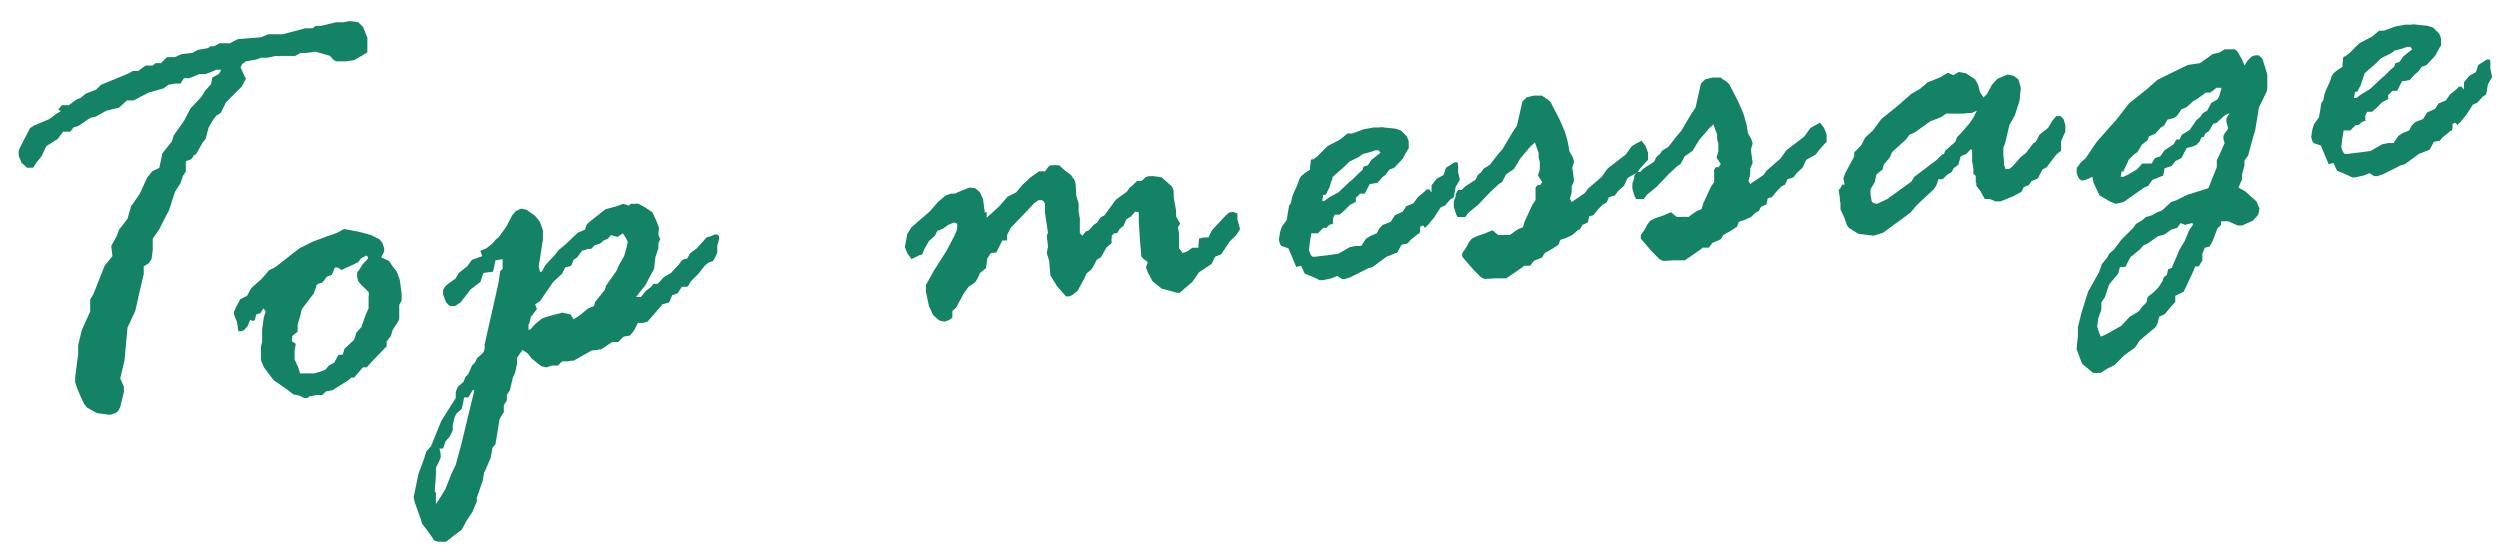
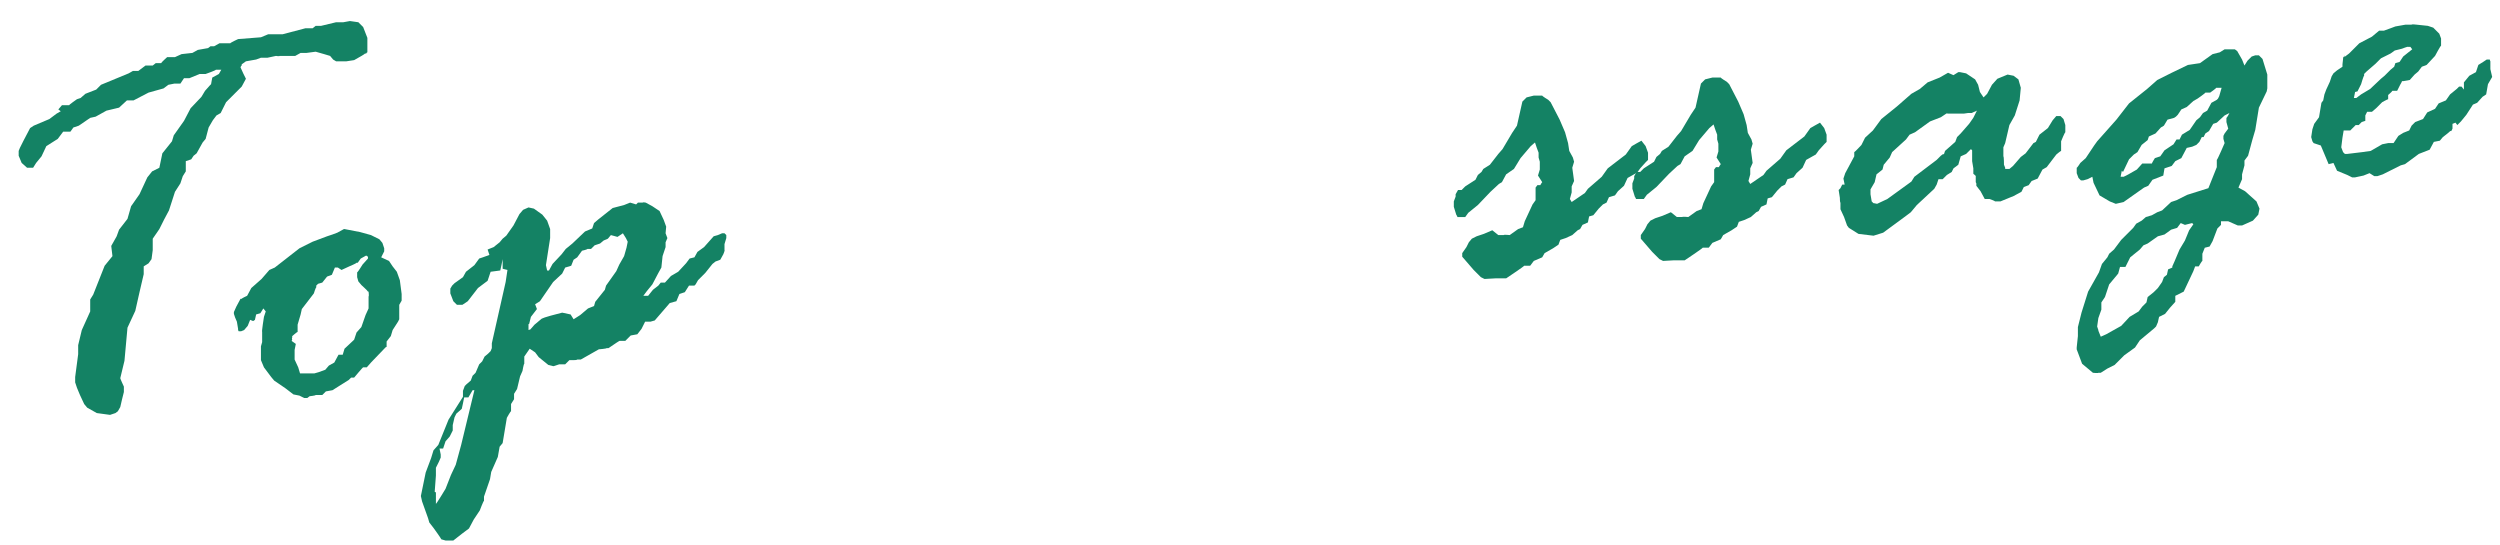
<svg xmlns="http://www.w3.org/2000/svg" id="_レイヤー_1" data-name="レイヤー_1" width="146.7mm" height="32mm" version="1.1" viewBox="0 0 415.8 90.7">
  <defs>
    <style>
      .st0 {
        fill: #148264;
      }
    </style>
  </defs>
  <path class="st0" d="M9.7,18.2l.6-.7h1.2c0-.1,1.3-1,1.3-1l.6-.2.8-.7,1.8-.7.8-.8,4.6-1.9.7-.4h.9s1.2-.9,1.2-.9h1.2c0,0,.5-.4.5-.4h.9c0-.1,1-1,1-1h1.3s1.1-.5,1.1-.5l1.8-.2.9-.5,1.7-.3.4-.3h.6c0,0,.9-.5.9-.5h1.8c0-.1,1.3-.7,1.3-.7l3.8-.3,1.2-.5h2.4c0,0,3.8-1,3.8-1h1.1s.1,0,.1,0l.5-.4h.9s2.5-.6,2.5-.6h1.2s1.1-.2,1.1-.2l1.4.2.8.8.7,1.8v2.4c-.1,0-.2.2-.2.2h-.2c0,.1-1.1.7-1.1.7l-.7.4-1.3.2h-.8c0,0-.9,0-.9,0l-.5-.3-.5-.6-1-.3-1.4-.4-1.5.2h-1c0,0-.9.5-.9.5h-2.6c0,.1-.6,0-.6,0l-1.4.3h-1.1s-.8.3-.8.3l-1.7.3-.7.5v.2c-.1,0-.2.3-.2.3l.5,1.1.4.8-.7,1.3-2.6,2.6-.9,1.8-.7.4-.6.8-.7,1.2-.5,1.9-.5.6-1,1.8-.5.4-.4.6-.9.3v1.7s-.5.8-.5.8l-.4,1.2-.9,1.4-1,3.1-.8,1.5-.8,1.6-1.1,1.6v1.9s-.2,1.5-.2,1.5l-.5.7-.8.5v1.3c0,0-.7,3-.7,3l-.7,3.1-1.3,2.8-.5,5.5-.7,2.9h0c0,.1.6,1.4.6,1.4v.5c0,0,0,.4,0,.4l-.3,1.2-.3,1.3-.4.7-.4.3-.9.3-2.2-.3-1.6-.9-.5-.6-.7-1.5-.5-1.2-.3-.9v-.9s.5-3.8.5-3.8v-1.5s.6-2.5.6-2.5l1.4-3.1h0c0-.1,0-.7,0-.7v-1.3c0,0,.5-.8.5-.8l1.9-4.8,1.3-1.6-.2-1.7.9-1.6.4-1.1,1.4-1.8.6-2.1,1.4-2,1.3-2.8.8-1,1.2-.6.5-2.4,1.6-2,.3-1,1.7-2.4,1.1-2.1,1.8-1.9.6-1,.8-.9.2-.2.2-1.1,1.1-.6.4-.7h-.9c0,.1-1.7.7-1.7.7h-1s-1.7.7-1.7.7h-.9c0,0-.6.9-.6.9h-1s-1,.2-1,.2l-.8.6-2.5.7-2.5,1.3h-1.1c0,0-1.3,1.2-1.3,1.2l-2.1.5-1.8,1-.9.2-1.9,1.3-.9.3-.5.7h-1.2s-.9,1.2-.9,1.2l-1.9,1.2-.8,1.7-.9,1.1-.5.8h-.2c0,0-.8,0-.8,0l-.9-.8-.5-1.2v-.8c0,0,.2-.5.2-.5l.6-1.2,1.1-2.1.6-.4,2.6-1.1,1.2-.9.7-.4Z" />
  <path class="st0" d="M38.9,52.2v-.3s.4-.9.4-.9l.7-1.3h.2c0-.1.9-.5.9-.5l.7-1.3,1.7-1.5,1.3-1.5.9-.4,4.1-3.2,2.2-1.1,2.4-.9.9-.3.8-.3,1.1-.6h.1c0,0,2.6.5,2.6.5l1.8.5,1.4.7.5.6.3.9v.5s-.5,1-.5,1l1.3.6.6.9.7.9.5,1.4.3,2.3v1.1s-.4.7-.4.7v1c0,0,0,1.4,0,1.4l-.2.4-.9,1.4-.3,1-.7.9v.9c-.1,0-.2.1-.2.1l-2.4,2.5-.7.8h-.6c0-.1-1.5,1.7-1.5,1.7h-.5c0,0-.4.4-.4.4l-1.6,1-1.1.7-1.1.2-.6.6h-1.1c0,.1-1,.2-1,.2l-.4.3h-.5c0,0-.8-.4-.8-.4l-1-.2-1.3-1-1.9-1.3-.5-.6-1.2-1.6-.5-1.2h0s0-1.7,0-1.7v-.6c0,0,.2-.7.2-.7v-1.7c-.1,0,.3-2.5.3-2.5l.3-.9-.4-.5-.5.8-.7.2-.2.9-.3.2-.5-.2-.4,1-.6.7-.5.2h-.4c0,0-.1-.2-.1-.2v-.2c0,0-.2-1.2-.2-1.2l-.3-.7ZM48.5,56.7l.7.5-.2,1v1.3c0,0,0,.3,0,.3l.6,1.3.3,1h0s.9,0,.9,0h1.5c0,0,.7-.2.7-.2l1.1-.4.6-.7.9-.5.7-1.3h.7c0,0,.3-1,.3-1l1.6-1.5.4-1.2.8-.9.7-2,.5-1.1v-2c.1,0,0-.8,0-.8h-.1c0-.1-1.1-1.1-1.1-1.1l-.5-.6-.2-.7v-.8c.1,0,.9-1.3.9-1.3l.9-1v-.3s-.3-.2-.3-.2l-.9.5-.5.7h-.2c0,.1-1.2.6-1.2.6l-1.3.6-.6-.4h-.5c0,0-.5,1.2-.5,1.2l-.8.3-.8,1-.7.2-.3.3v.3c-.1,0-.4,1-.4,1l-2,2.6-.2.9-.5,1.7v1.2c-.1,0-.9.7-.9.7v.3c-.1,0,0,.3,0,.3Z" />
-   <path class="st0" d="M83.6,44.7v-1.6c.1,0-1.2.2-1.2.2l-.2,1-.2.9h-.1c0,0-1.5.2-1.5.2l-.3.9-.2.6h0c0,0-1.6,1.2-1.6,1.2l-1.7,2.2-.9.6h-.3c0,0-.6,0-.6,0l-.6-.6-.5-1.3v-.8c0,0,.3-.5.3-.5l.4-.4,1.4-1,.5-.9,1.4-1.1.8-1.1.6-.2,1.1-.4-.3-.9,1-.4,1-.8.5-.6.6-.5,1.2-1.7,1-1.9.6-.7.9-.4.9.2,1.4,1,.8,1,.5,1.4v1.5c0,0-.7,4.5-.7,4.5l.2.9h.3s.6-1.1.6-1.1l1.5-1.6.7-.9,1.1-.9,2.1-2,1.2-.5.3-.9.7-.6,2.4-1.9,1.9-.5,1-.4,1,.3.3-.3h.8c0-.1.5,0,.5,0l1.1.6,1.2.8.7,1.5.4,1.1h0c0,0-.1,1.1-.1,1.1l.3.8-.3.7v.8s-.5,1.5-.5,1.5l-.2,1.9-.5.9-1,1.9-.9,1.1-.6.8h.8s.8-1,.8-1l.9-.7.4-.5h.7c0,0,1-1.1,1-1.1l1.2-.7,1.3-1.4.6-.8.8-.2.5-.9,1.1-.8,1.6-1.8.7-.2.7-.3h.4s.3.3.3.3v.3c0,0,0,.2,0,.2l-.3,1v1c.1,0-.2.7-.2.7l-.5.9-.8.3-.5.4-1.2,1.5-1.2,1.2-.4.7-.2.2h-.1c0,0-.8,0-.8,0l-.7,1.1-.9.3-.5,1.2-1.1.3-.6.7-1.9,2.2-.7.2h-.9s-.6,1.2-.6,1.2l-.7.9-1.1.2-.9.9h-.9c0-.1-1,.6-1,.6l-.9.6h-.3c0,.1-1.3.2-1.3.2l-3,1.7h-.6c0,.1-.6.1-.6.1h-.7s0,0,0,0l-.7.7h-1s-.9.3-.9.3h-.1s-.8-.2-.8-.2l-1.6-1.3-.6-.8-.9-.6-.9,1.3v1.2c-.1,0-.3,1.2-.3,1.2l-.4.9-.5,2.1-.5.8v.9s-.5.8-.5.8v1.2c-.1,0-.7,1.1-.7,1.1l-.7,4.2-.5.6-.3,1.7-1.1,2.5-.2,1.2-1,2.9v.7c-.1,0-.7,1.6-.7,1.6l-1,1.5-.8,1.5-1.2.9-1.4,1.1h-.2s-1.1,0-1.1,0l-.7-.2h0c0-.1-1.3-1.9-1.3-1.9l-.7-.9-.2-.7-1-2.8-.2-.9.8-3.9.9-2.4.4-1.3h0c0,0,.8-.9.8-.9l1.7-4.2,2.4-3.8v-1c0,0,.3-.8.3-.8l.3-.3.7-.6.3-.8.5-.5.6-1.4.5-.5.4-.8.6-.5.4-.4.2-.5v-.8s2.3-10.2,2.3-10.2l.3-2ZM72.5,81.9v1.9c.1,0,1.6-2.5,1.6-2.5l.9-2.3.8-1.7.9-3.3,2.2-9.1h-.3c0,0-.7,1.2-.7,1.2h-.7c0,.1-.4,1.9-.4,1.9l-.9.8-.3.6-.3,1.3v.9c0,0-.5,1-.5,1l-.7.8-.4,1.2h-.6c0,0,.2,1,.2,1v.5s-.3.7-.3.7l-.5,1v1.3c0,0-.2,2.7-.2,2.7ZM87.9,53.9v1c-.1,0,.3-.1.3-.1l.7-.8,1.2-1,.5-.2,1-.3,1.9-.5,1.4.3.5.8,1.1-.7,1.3-1.1,1-.4.2-.7,1.6-2,.2-.7,1.7-2.4.5-1.1.8-1.4.4-1.4.2-1-.3-.6-.5-.8-.9.6-1.1-.3-.5.6-.7.3-.6.5-.9.3-.6.6h-.6c0,.1-.9.3-.9.3l-.8,1.1-.6.4-.4,1-1,.3-.5,1-1.5,1.4-2.2,3.2-.8.5.3.8-1,1.3-.3,1.2Z" />
-   <path class="st0" d="M164.1,35.2v1c0,0,.8-.7.8-.7l1.3-1.2,1.4-1.6,1.4-.7,1.1-1.3,1.3-1.2,1.4-1h1c0,0,.6-.8.6-.8l.3-.2h.5c0-.1.7,0,.7,0h.3c0,.1,1.1,1,1.1,1l.8.6.6.8.2.7h0c0,0,.1,1.9.1,1.9l.4,1.4v1.4s.2,1,.2,1v2.5s.4.4.4.4l.6-.7.5-.2.8-.9.6-.4.5-.8.7-.4,1.9-2.6,1.8-1.3.5-.7.5-.4.7-.7h.7c0,.1.7-.6.7-.6l.5-.2h.5c0-.1,1.7.2,1.7.2l1.7,1.5.3.7h0c0,0,0,1.1,0,1.1l.4,2.2v.9c-.1,0,.7,1.3.7,1.3l-.4.6.2,1v2.5c0,0,.6.8.6.8l.8-.3.8-.6h1c0,0,.1-1.3.1-1.3v-.2c.1,0,.7-.2.7-.2h.9c0,0,.5-1.1.5-1.1l.9-1,1.5-1.6.6-.5h.4c0-.1,0-.1,0-.1l.9.3v1s.4,1.4.4,1.4h0c0,0,0,.3,0,.3l-.6.9-1.1,1.1-1.4,2.1-1,.4-.6,1.2-2.1,1.4-1.1,1.6-1.3,1.1-.8.7h-.4c0,0-2.6-.7-2.6-.7l-1.5-1.2-.8-1.5-.3-.8h0s.3-.9.3-.9l-.8-.6-.3-.4v-.3c0,0-.2-2.3-.2-2.3l-.2-3.2v-.9s0-.4,0-.4v-.2c-.1,0-.6-.1-.6-.1l-.7.8-.8.5-.4,1-.7.6-.4.7h-.5c0,0-.4.4-.4.4v.5c-.1,0,0,.7,0,.7l-.9.8-.4.7-.5.9-.7.4-.4.8-.4.7-.3.3-.6.5h0c0,.1-.4.9-.4.9l-1.1,2-.9.7-.5.2h-.5c0,0-1.5-1.7-1.5-1.7l-1.1-1.8-.2-2.4-.4-1.3.2-1.1-.2-1.8.2-.5-.5-3.3v-1.5c0,0-.2-.4-.2-.4l-.3-.2h-.3s-.3,0-.3,0l-.7.5-1.6,1.7-2.3,2.4-.6,1.2v.9c0,0-.8,0-.8,0l-.6,1.2-.4.8h0c0,0-.9.1-.9.1l-.6.9-.2,1.6-1,.8-.3.7-.4.7-.3.3-.9.6-.8,1.1-1.3,2.4-.6.5v1s-.2.3-.2.3l-.3.2-.8.3-.9-.2-1-.9-.7-1.5-.5-2.4v-1.1c0,0,1.4-2.5,1.4-2.5l2.1-3.3,1.3-2.5.4-1v-.9c-.1,0-.5-.2-.5-.2l-1,.4-.8.6-1,.4-.4.8-1,.9-.8,1.4-.3.8-.6.2-1.2.6-.7-1-.4-1,.4-2.2.7-1.1,3-2.6,1.4-1.6,1.3-1.1.9-.3h.7c0-.1,2.3-1,2.3-1h0s1,.1,1,.1l.8.7.5,1.1.3,2.3Z" />
-   <path class="st0" d="M218.3,26.6l.8-.6,1.7-1.7,2.1-1.1,1.2-1h.6c0,0,.2,0,.2,0l1.1-.4.8-.3,1.7-.3h1c0-.1.7,0,.7,0l1.9.2.9.3,1,1,.3.8v1.2c-.1,0-1,1.7-1,1.7l-1.4,1.5-.8.3-.6.8-.6.5-.8.9-1.1.2h-.2c0,.1-.3.6-.3.6l-.5,1h-.8c0,.1-.7.7-.7.7v.7c-.1,0-1,.5-1,.5l-1,1-.7.6h-.8s-.3.6-.3.6v.9s-.6.2-.6.2l-.5.5h-.5c0,0-.9.9-.9.9h-1.1c0,.1-.2,1.2-.2,1.2l-.2,1.6.3.8.3.3h.4c0,0,2.5-.3,2.5-.3l1.4-.2,1.9-1.1,1-.2h.9c0,0,.8-1.2.8-1.2l.8-.5,1-.4.4-.8.3-.3.3-.3,1.3-.5.7-1.1,1.3-.6.6-.9,1.2-.5.7-1,1.1-.9.4-.4h.4s.4.5.4.5v-1.2c0,0,.9-1.1.9-1.1l1.1-.6.4-1.2.8-.5.6-.4h.1c0,0,.2,0,.2,0h.2c0,.1.1.3.1.3h0s0,1.3,0,1.3l.3,1.3-.7,1.2-.3,1.7-.6.4-.9,1-.7.3-1.1,1.7-.9,1.1-.6.6-.3-.4-.5.2v.8c0,0-.2.4-.2.4h-.2c0,.1-1.2,1-1.2,1l-.5.6-1,.2-.7,1.3-1.8.7-2.3,1.7-.7.2-3,1.5-.9.3h-.5s-.8-.5-.8-.5l-1,.4-1.4.3h-.5c0,0-.8-.4-.8-.4l-1.7-.7-.6-1.3-.8.2-1.3-3.1-1.2-.4-.2-.3-.2-.7.2-1.3.3-.9.8-1.1.4-2.4.3-.4.2-1,.3-.8.6-1.3.3-.9.3-.5.6-.5.9-.6v-.4c0,0,.1-.9.1-.9v-.2s.3-.4.3-.4ZM220.1,32.4l-.2,1h.4c0,0,.8-.6.8-.6l1.5-.8,1.8-1.7.6-.5,1-1,.6-.5.2-.6.7-.2.6-.9.5-.4,1-.8-.3-.4h-.4c0-.1-1,.3-1,.3l-1.2.3-.7.5-1.6.8-.9.9-1.5,1.3-.4.4v.3c-.1,0-.5,1.4-.5,1.4l-.6,1.2Z" />
+   <path class="st0" d="M83.6,44.7v-1.6l-.2,1-.2.9h-.1c0,0-1.5.2-1.5.2l-.3.9-.2.6h0c0,0-1.6,1.2-1.6,1.2l-1.7,2.2-.9.6h-.3c0,0-.6,0-.6,0l-.6-.6-.5-1.3v-.8c0,0,.3-.5.3-.5l.4-.4,1.4-1,.5-.9,1.4-1.1.8-1.1.6-.2,1.1-.4-.3-.9,1-.4,1-.8.5-.6.6-.5,1.2-1.7,1-1.9.6-.7.9-.4.9.2,1.4,1,.8,1,.5,1.4v1.5c0,0-.7,4.5-.7,4.5l.2.9h.3s.6-1.1.6-1.1l1.5-1.6.7-.9,1.1-.9,2.1-2,1.2-.5.3-.9.7-.6,2.4-1.9,1.9-.5,1-.4,1,.3.3-.3h.8c0-.1.5,0,.5,0l1.1.6,1.2.8.7,1.5.4,1.1h0c0,0-.1,1.1-.1,1.1l.3.8-.3.7v.8s-.5,1.5-.5,1.5l-.2,1.9-.5.9-1,1.9-.9,1.1-.6.8h.8s.8-1,.8-1l.9-.7.4-.5h.7c0,0,1-1.1,1-1.1l1.2-.7,1.3-1.4.6-.8.8-.2.5-.9,1.1-.8,1.6-1.8.7-.2.7-.3h.4s.3.3.3.3v.3c0,0,0,.2,0,.2l-.3,1v1c.1,0-.2.7-.2.7l-.5.9-.8.3-.5.4-1.2,1.5-1.2,1.2-.4.7-.2.2h-.1c0,0-.8,0-.8,0l-.7,1.1-.9.3-.5,1.2-1.1.3-.6.7-1.9,2.2-.7.2h-.9s-.6,1.2-.6,1.2l-.7.9-1.1.2-.9.9h-.9c0-.1-1,.6-1,.6l-.9.6h-.3c0,.1-1.3.2-1.3.2l-3,1.7h-.6c0,.1-.6.1-.6.1h-.7s0,0,0,0l-.7.7h-1s-.9.3-.9.3h-.1s-.8-.2-.8-.2l-1.6-1.3-.6-.8-.9-.6-.9,1.3v1.2c-.1,0-.3,1.2-.3,1.2l-.4.9-.5,2.1-.5.8v.9s-.5.8-.5.8v1.2c-.1,0-.7,1.1-.7,1.1l-.7,4.2-.5.6-.3,1.7-1.1,2.5-.2,1.2-1,2.9v.7c-.1,0-.7,1.6-.7,1.6l-1,1.5-.8,1.5-1.2.9-1.4,1.1h-.2s-1.1,0-1.1,0l-.7-.2h0c0-.1-1.3-1.9-1.3-1.9l-.7-.9-.2-.7-1-2.8-.2-.9.8-3.9.9-2.4.4-1.3h0c0,0,.8-.9.8-.9l1.7-4.2,2.4-3.8v-1c0,0,.3-.8.3-.8l.3-.3.7-.6.3-.8.5-.5.6-1.4.5-.5.4-.8.6-.5.4-.4.2-.5v-.8s2.3-10.2,2.3-10.2l.3-2ZM72.5,81.9v1.9c.1,0,1.6-2.5,1.6-2.5l.9-2.3.8-1.7.9-3.3,2.2-9.1h-.3c0,0-.7,1.2-.7,1.2h-.7c0,.1-.4,1.9-.4,1.9l-.9.8-.3.6-.3,1.3v.9c0,0-.5,1-.5,1l-.7.8-.4,1.2h-.6c0,0,.2,1,.2,1v.5s-.3.7-.3.7l-.5,1v1.3c0,0-.2,2.7-.2,2.7ZM87.9,53.9v1c-.1,0,.3-.1.3-.1l.7-.8,1.2-1,.5-.2,1-.3,1.9-.5,1.4.3.5.8,1.1-.7,1.3-1.1,1-.4.2-.7,1.6-2,.2-.7,1.7-2.4.5-1.1.8-1.4.4-1.4.2-1-.3-.6-.5-.8-.9.6-1.1-.3-.5.6-.7.3-.6.5-.9.3-.6.6h-.6c0,.1-.9.3-.9.3l-.8,1.1-.6.4-.4,1-1,.3-.5,1-1.5,1.4-2.2,3.2-.8.5.3.8-1,1.3-.3,1.2Z" />
  <path class="st0" d="M242.1,32.3l.4-.7h.6c0,0,.6-.6.6-.6l1.7-1.1.4-.8.6-.5.3-.5,1.1-.7,1.4-1.8.7-.8,1.6-2.7.8-1.2.9-4,.7-.7,1.2-.3h1.4c0,.1,1,.7,1,.7l.4.4,1.5,2.9.9,2.1.5,1.8.2,1.3.6,1.1.2.7-.3,1,.3,2.2-.4.9v1c0,0-.3,1.1-.3,1.1l.3.5,2.2-1.5.5-.7,2.3-2,1-1.4,3-2.3,1-1.4.7-.4.9-.5.7.9.4,1.1v1.2c0,0-.4.4-.4.4l-.9,1-.5.7-1.6.9-.6,1.3-1,.9-.5.7-1,.3-.4.9-.6.3-.7.7-.9,1.1-.7.2-.2,1-.9.4-.4.7-.4.2-.9.8-1.1.5-.9.3-.3.8-.9.6-1.4.8h0s-.4.7-.4.7l-1.4.6-.6.8h-1c0,.1-3,2.1-3,2.1h-1.8s-1.8.1-1.8.1l-.6-.3-1.2-1.2-1.9-2.2v-.6c0,0,.7-1,.7-1l.4-.8.5-.6.8-.4,1.2-.4,1.4-.6,1,.8h.9c0-.1,1,0,1,0l1.4-1,.8-.3.3-1,1.3-2.8.5-.7v-2.1c0,0,.3-.4.3-.4h.5c0-.1.3-.5.3-.5l-.7-1.1.3-1v-.8c0,0,0-.5,0-.5l-.2-.7v-.8c0,0,0,0,0,0l-.3-.8-.3-.9-.7.6-1.7,2-1.1,1.8-1.3.9-.7,1.3-.5.3-1.4,1.3-2.1,2.2-1.6,1.3-.5.7h-1.3c0-.1-.2-.4-.2-.4l-.4-1.3v-.9s.3-.8.3-.8Z" />
  <path class="st0" d="M271.8,29.3l.4-.7h.6c0,0,.6-.6.6-.6l1.7-1.1.4-.8.6-.5.3-.5,1.1-.7,1.4-1.8.7-.8,1.6-2.7.8-1.2.9-4,.7-.7,1.2-.3h1.4c0,.1,1,.7,1,.7l.4.4,1.5,2.9.9,2.1.5,1.8.2,1.3.6,1.1.2.7-.3,1,.3,2.2-.4.9v1c0,0-.3,1.1-.3,1.1l.3.5,2.2-1.5.5-.7,2.3-2,1-1.4,3-2.3,1-1.4.7-.4.9-.5.7.9.4,1.1v1.2c0,0-.4.4-.4.4l-.9,1-.5.7-1.6.9-.6,1.3-1,.9-.5.7-1,.3-.4.9-.6.3-.7.7-.9,1.1-.7.2-.2,1-.9.4-.4.7-.4.2-.9.8-1.1.5-.9.3-.3.8-.9.6-1.4.8h0s-.4.7-.4.7l-1.4.6-.6.8h-1c0,.1-3,2.1-3,2.1h-1.8s-1.8.1-1.8.1l-.6-.3-1.2-1.2-1.9-2.2v-.6c0,0,.7-1,.7-1l.4-.8.5-.6.8-.4,1.2-.4,1.4-.6,1,.8h.9c0-.1,1,0,1,0l1.4-1,.8-.3.3-1,1.3-2.8.5-.7v-2.1c0,0,.3-.4.3-.4h.5c0-.1.3-.5.3-.5l-.7-1.1.3-1v-.8c0,0,0-.5,0-.5l-.2-.7v-.8c0,0,0,0,0,0l-.3-.8-.3-.9-.7.6-1.7,2-1.1,1.8-1.3.9-.7,1.3-.5.3-1.4,1.3-2.1,2.2-1.6,1.3-.5.7h-1.3c0-.1-.2-.4-.2-.4l-.4-1.3v-.9s.3-.8.3-.8Z" />
  <path class="st0" d="M306.1,31.3l.3-.6h.4s-.2-1-.2-1l.3-.9,1.5-2.8v-.7c.1,0,1.2-1.2,1.2-1.2l.6-1.2,1.3-1.2,1.4-1.9,2.6-2.1,2.4-2.1,1.4-.8,1.3-1.1,2-.8,1.4-.8.9.4.8-.5h.3c0,0,1,.2,1,.2l1.5,1,.5.9.3,1.2.6.9.6-.6.8-1.5.9-1,1.7-.7,1,.2.8.6.4,1.4-.2,2.1-.8,2.5-.9,1.6-.7,3-.3.7v1.5c.1,0,.1,1.4.1,1.4l.2.5v.2c.1,0,.4,0,.4,0h.3c0,0,.6-.5.6-.5l1.3-1.5.8-.6,1.3-1.7.4-.2.6-1.2,1.4-1.1.8-1.3.6-.7h.3c0,0,.4,0,.4,0l.5.5.3,1v1.2c-.1,0-.7,1.5-.7,1.5v1.6c-.1,0-.8.6-.8.6l-1.6,2.1-.7.4-.8,1.5-1,.4-.5.7-.8.3-.4.8-1.3.7-2.2.9h-.9c0-.1-.9-.4-.9-.4h-.8c0,0-.7-1.3-.7-1.3l-.7-.9v-.4c0,0-.1-.2-.1-.2v-1c.1,0-.4-.4-.4-.4v-.9s-.2-1.2-.2-1.2h0s0-.7,0-.7v-1.1c0,0-.2-.2-.2-.2l-.8.8-.9.4-.4,1.4-.8.6-.3.6-.8.5-.7.7h-.7c0,0-.3.9-.3.9l-.4.7-2.9,2.7-1,1.2-1.2.9-3.4,2.5-1.6.5-2.5-.3-1.6-1-.3-.4-.5-1.4-.6-1.3v-1.1c-.1,0-.1-.8-.1-.8l-.2-1.3ZM323.3,25.7l.2-.6,1.7-1.5.3-.8.6-.6,1.4-1.6.7-1,.6-1.2-.9.4h-.6c0,0-.7.1-.7.1h-2.7c0-.1-.2,0-.2,0l-.9.6-1.8.7-2.5,1.8-.9.4-.6.8-2.3,2.1-.4.9-1,1.2-.2.8-1,.8-.3,1.3-.7,1.2v.5s0,.3,0,.3l.2,1.2.3.3h.1c0,0,.5.1.5.1l1.7-.8,4-2.9.5-.8,3.7-2.8.7-.7.4-.3Z" />
  <path class="st0" d="M356.2,36.7l.7-.6,1-.3.9-.5.8-.3,1.5-1.4.9-.3,1.8-.9,3.5-1.1.8-2,.6-1.5v-1.2c.1,0,1.3-2.8,1.3-2.8l-.2-.7v-.5s.2-.4.2-.4l.6-.8-.3-1.1v-.7c.1,0,.5-.8.5-.8l-.8.4-1.3,1.2-.6.2-.7,1.2-.6.4-.3.6h-.3s-.4.8-.4.8l-.5.5-.7.3-.9.2-.9,1.7-1,.5-.6.8-1.2.4-.2,1.2-1.8.7-.7,1-.7.3-3.4,2.4-1.3.3-1-.4-1.7-1-1-2.1-.2-1-.8.4-.7.2h-.4s-.4-.4-.4-.4l-.3-.8v-.9c.1,0,.6-.8.6-.8l.9-.8,1.4-2.1.5-.7,3.2-3.6,2.1-2.7,3-2.4,1.7-1.5,2.4-1.2,2.7-1.3,2-.3,2.1-1.5,1.2-.3.8-.5h.9c0,0,.8,0,.8,0l.4.3.8,1.4.4,1,.5-.8.7-.7.6-.2h.6c0,0,.6.6.6.6l.8,2.6v2.3s-.1.5-.1.5l-1.3,2.7-.6,3.7-.5,1.7-.7,2.6-.6.8v.8s-.4,1.5-.4,1.5v.8c0,0-.6,1.4-.6,1.4l1.1.6,1.9,1.7.5,1.2-.2,1-.9,1-1.8.8h-.7c0,0-1.6-.7-1.6-.7h-1.2c0,0,0,.6,0,.6l-.6.6-.8,2.1-.5.9-.8.2-.4,1v1.2c-.1,0-.6.9-.6.9h-.6s-.3.8-.3.8l-1.6,3.4-1.4.7v1c0,0-.9,1-.9,1l-.8,1-1,.5-.2.9-.3.7-.3.3-2.4,2-.8,1.2-1.8,1.3-1.6,1.6-1.2.6-1.1.7h-.4c0,.1-.9,0-.9,0l-1.8-1.5-.9-2.4v-.3s.2-1.9.2-1.9v-1.5s.6-2.4.6-2.4l1.1-3.5,1.8-3.2.5-1.4.9-1.1.3-.6.8-.7,1.2-1.6,2-2,.5-.7ZM349,55l.4,1,.9-.4,2.5-1.4,1.4-1.5,1.5-.9.6-.8.7-.7.2-.9,1-.8.7-.7.7-1,.3-.8.5-.4.2-.9.7-.3v-.2c0,0,.4-.9.4-.9l.8-1.9.9-1.5.7-1.7.7-1-.2-.2-1.2.3-.7-.3-.6.8-1,.3-1.1.8-1.1.3-1.7,1.2-.7.3-.6.7-1.6,1.3-.8,1.6h-.9s-.3,1.1-.3,1.1l-1.5,1.8-.7,2.1-.6.9v1.2c0,0-.5,1.4-.5,1.4l-.2,1.4.2.6ZM352.9,28.4l-.2,1h.4c0,.1.9-.4.9-.4l1.4-.8.9-1h1.6c0-.1.5-.9.5-.9l.9-.3.7-1,1.5-1,.5-.8h.5s.4-.8.4-.8l1.3-.8,1.1-1.6.6-.5.5-.7.7-.4.7-1.3.9-.5.2-.2.2-.4.4-1.4h-.9c0,.1-1,.8-1,.8h-.8c0,.1-1.3,1-1.3,1l-.7.4-1.1,1-.9.4-.6.9-.3.3-.3.2-1.1.3-.6,1-.5.3-.9,1-1.1.5-.2.6-1,.8-.7,1.2-.6.4-.8.8-1,2.1Z" />
  <path class="st0" d="M389.9,9.5l.8-.6,1.7-1.7,2.1-1.1,1.2-1h.6c0,0,.2,0,.2,0l1.1-.4.8-.3,1.7-.3h1c0-.1.8,0,.8,0l1.9.2.9.3,1,1,.3.8v1.2c-.1,0-1,1.7-1,1.7l-1.4,1.5-.8.3-.6.8-.6.5-.8.9-1.1.2h-.2c0,.1-.3.6-.3.6l-.5,1h-.8c0,.1-.7.7-.7.7v.7c-.1,0-1,.5-1,.5l-1,1-.7.6h-.8s-.3.6-.3.6v.9s-.6.2-.6.2l-.5.5h-.5c0,0-.9.9-.9.9h-1.1c0,.1-.2,1.2-.2,1.2l-.2,1.6.3.8.3.3h.4c0,0,2.5-.3,2.5-.3l1.4-.2,1.9-1.1,1-.2h.9c0,0,.8-1.2.8-1.2l.8-.5,1-.4.4-.8.3-.3.3-.3,1.3-.5.7-1.1,1.3-.6.6-.9,1.2-.5.7-1,1.1-.9.4-.4h.4s.4.5.4.5v-1.2c0,0,.9-1.1.9-1.1l1.1-.6.4-1.2.8-.5.6-.4h.1c0,0,.2,0,.2,0h.2c0,.1.1.3.1.3h0s0,1.3,0,1.3l.3,1.3-.7,1.2-.3,1.7-.6.4-.9,1-.7.3-1.1,1.7-.9,1.1-.6.6-.3-.4-.5.2v.8c0,0-.2.4-.2.4h-.2c0,.1-1.2,1-1.2,1l-.5.6-1,.2-.7,1.3-1.8.7-2.3,1.7-.7.2-3,1.5-.9.3h-.5s-.8-.5-.8-.5l-1,.4-1.4.3h-.5c0,0-.8-.4-.8-.4l-1.7-.7-.6-1.3-.8.2-1.3-3.1-1.2-.4-.2-.3-.2-.7.2-1.3.3-.9.8-1.1.4-2.4.3-.4.2-1,.3-.8.6-1.3.3-.9.3-.5.6-.5.9-.6v-.4c0,0,.1-.9.1-.9v-.2s.3-.4.3-.4ZM391.7,15.3l-.2,1h.4c0,0,.8-.6.8-.6l1.5-.9,1.8-1.7.6-.5,1-1,.6-.5.2-.6.7-.2.6-.9.5-.4,1-.8-.3-.4h-.4c0-.1-1,.3-1,.3l-1.2.3-.7.5-1.6.8-.9.9-1.5,1.3-.4.4v.3c-.1,0-.5,1.4-.5,1.4l-.6,1.2Z" />
</svg>